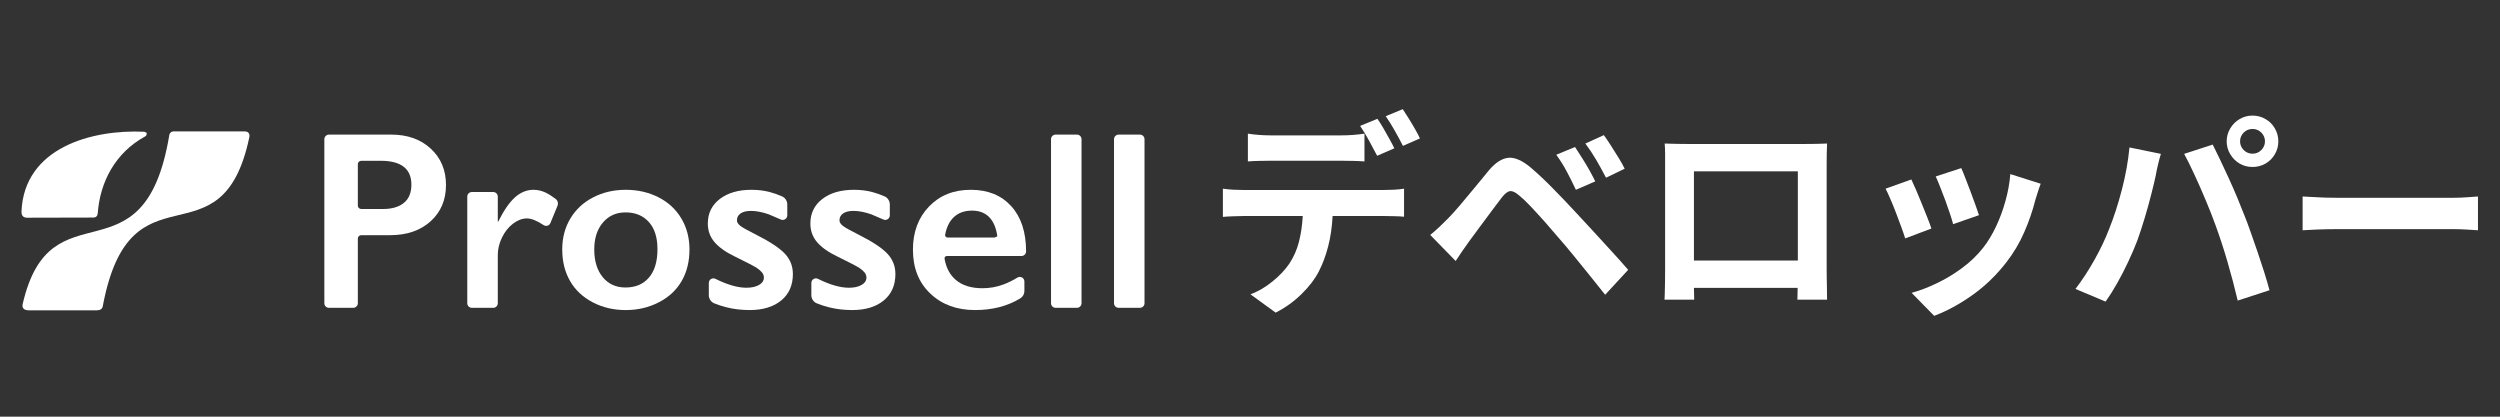
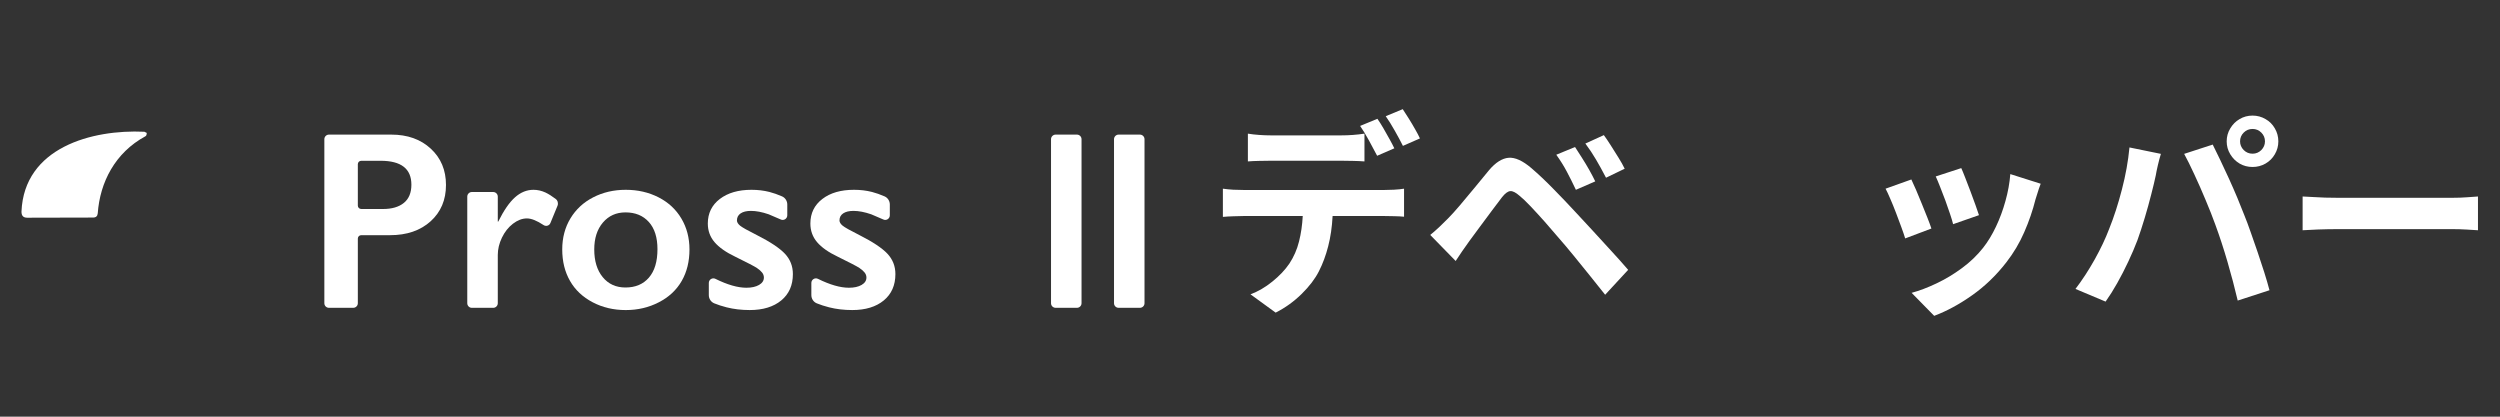
<svg xmlns="http://www.w3.org/2000/svg" width="600" zoomAndPan="magnify" viewBox="0 0 450 75" height="100" preserveAspectRatio="xMidYMid meet" version="1.0">
  <rect x="0" y="0" width="450" height="75" fill="#333333" stroke="none" />
  <defs>
    <g />
    <clipPath id="c9cb11e231">
      <path d="M 3.777 23.555 L 26.477 23.555 L 26.477 39.195 L 3.777 39.195 Z M 3.777 23.555 " clip-rule="nonzero" />
    </clipPath>
    <clipPath id="34671a7348">
      <path d="M 25.988 23.715 L 26.414 23.922 C 26.398 24.316 26.312 24.457 26.172 24.531 C 20.707 27.488 17.988 32.832 17.594 38.406 C 17.539 38.91 17.285 39.16 16.742 39.16 L 4.898 39.188 C 4.156 39.188 3.859 38.797 3.867 38.074 C 4.352 26.562 16.527 23.273 25.988 23.715 " clip-rule="nonzero" />
    </clipPath>
    <clipPath id="2d81b1f42f">
      <path d="M 4 23.555 L 45 23.555 L 45 55.945 L 4 55.945 Z M 4 23.555 " clip-rule="nonzero" />
    </clipPath>
    <clipPath id="e9afa4e895">
      <path d="M 30.461 24.387 C 25.906 51.652 9.102 32.785 4.074 54.77 C 3.922 55.438 4.348 55.855 5.125 55.855 L 17.445 55.855 C 18.039 55.855 18.41 55.602 18.496 55.137 C 23.488 28.473 39.855 48.465 44.875 24.723 C 44.992 24.168 44.805 23.648 44.012 23.648 L 31.336 23.648 C 30.891 23.613 30.5 23.941 30.461 24.387 " clip-rule="nonzero" />
    </clipPath>
    <clipPath id="72bcf031af">
      <path d="M 58.383 24.23 L 80.363 24.23 L 80.363 55.449 L 58.383 55.449 Z M 58.383 24.23 " clip-rule="nonzero" />
    </clipPath>
    <clipPath id="22e813bb08">
      <path d="M 68.938 37.621 C 70.547 37.621 71.797 37.254 72.699 36.52 C 73.602 35.785 74.051 34.691 74.051 33.246 C 74.051 30.375 72.207 28.941 68.516 28.941 L 65.02 28.941 C 64.68 28.941 64.41 29.215 64.41 29.551 L 64.41 37.008 C 64.41 37.348 64.684 37.617 65.02 37.617 Z M 70.434 24.23 C 73.352 24.23 75.719 25.074 77.543 26.762 C 79.367 28.449 80.277 30.629 80.277 33.293 C 80.277 35.988 79.355 38.164 77.512 39.832 C 75.664 41.5 73.23 42.332 70.211 42.332 L 65.02 42.332 C 64.68 42.332 64.41 42.605 64.41 42.941 L 64.41 54.582 C 64.41 55.035 64.039 55.406 63.582 55.406 L 59.207 55.406 C 58.754 55.406 58.383 55.039 58.383 54.582 L 58.383 25.055 C 58.383 24.602 58.754 24.23 59.207 24.23 Z M 70.434 24.23 " clip-rule="nonzero" />
    </clipPath>
    <clipPath id="d804ef8400">
      <path d="M 84.051 34.105 L 100.473 34.105 L 100.473 55.48 L 84.051 55.48 Z M 84.051 34.105 " clip-rule="nonzero" />
    </clipPath>
    <clipPath id="81eef67e96">
      <path d="M 96.027 34.164 C 96.758 34.164 97.473 34.328 98.184 34.652 C 98.723 34.906 99.336 35.289 100.02 35.805 C 100.395 36.09 100.527 36.598 100.352 37.035 L 99.074 40.145 C 98.879 40.625 98.289 40.805 97.855 40.52 C 96.645 39.719 95.641 39.316 94.848 39.316 C 93.996 39.316 93.164 39.633 92.336 40.266 C 91.512 40.898 90.848 41.738 90.348 42.777 C 89.848 43.816 89.602 44.859 89.602 45.898 L 89.602 54.582 C 89.602 55.039 89.23 55.41 88.773 55.41 L 84.934 55.41 C 84.48 55.41 84.109 55.039 84.109 54.582 L 84.109 35.387 C 84.109 34.934 84.48 34.562 84.934 34.562 L 88.773 34.562 C 89.23 34.562 89.602 34.934 89.602 35.387 L 89.602 39.855 C 89.602 39.914 89.664 39.926 89.691 39.875 C 90.688 37.867 91.691 36.414 92.703 35.516 C 93.719 34.613 94.824 34.164 96.027 34.164 " clip-rule="nonzero" />
    </clipPath>
    <clipPath id="004cef7d79">
      <path d="M 101.152 34.105 L 124.18 34.105 L 124.18 55.867 L 101.152 55.867 Z M 101.152 34.105 " clip-rule="nonzero" />
    </clipPath>
    <clipPath id="7e5ca5bd8a">
      <path d="M 106.965 44.898 C 106.965 46.984 107.473 48.645 108.492 49.887 C 109.512 51.129 110.875 51.75 112.59 51.75 C 114.375 51.75 115.781 51.156 116.805 49.969 C 117.832 48.777 118.344 47.074 118.344 44.855 C 118.344 42.742 117.828 41.113 116.793 39.961 C 115.758 38.809 114.359 38.23 112.586 38.23 C 110.918 38.23 109.566 38.84 108.523 40.059 C 107.484 41.277 106.965 42.895 106.965 44.902 M 112.633 34.164 C 114.805 34.164 116.773 34.617 118.547 35.523 C 120.316 36.43 121.684 37.703 122.652 39.34 C 123.621 40.977 124.105 42.832 124.105 44.898 C 124.105 47.059 123.641 48.949 122.711 50.566 C 121.781 52.188 120.414 53.469 118.602 54.406 C 116.793 55.344 114.805 55.812 112.633 55.812 C 110.445 55.812 108.457 55.344 106.672 54.406 C 104.891 53.469 103.531 52.191 102.602 50.566 C 101.672 48.945 101.203 47.059 101.203 44.898 C 101.203 42.801 101.695 40.938 102.68 39.309 C 103.664 37.68 105.031 36.414 106.785 35.516 C 108.543 34.613 110.488 34.164 112.633 34.164 " clip-rule="nonzero" />
    </clipPath>
    <clipPath id="2cef75d32a">
      <path d="M 127.348 34.105 L 142.797 34.105 L 142.797 55.871 L 127.348 55.871 Z M 127.348 34.105 " clip-rule="nonzero" />
    </clipPath>
    <clipPath id="f970aea800">
      <path d="M 135.262 34.164 C 136.406 34.164 137.484 34.293 138.5 34.551 C 139.223 34.738 139.984 35.004 140.77 35.348 C 141.348 35.602 141.711 36.184 141.711 36.812 L 141.711 38.758 C 141.711 39.375 141.059 39.777 140.512 39.496 L 138.363 38.574 C 137.172 38.164 136.109 37.961 135.172 37.961 C 134.383 37.961 133.766 38.109 133.32 38.406 C 132.875 38.703 132.648 39.129 132.648 39.676 C 132.648 39.988 132.836 40.301 133.207 40.613 C 133.578 40.922 134.598 41.496 136.266 42.332 C 138.648 43.539 140.316 44.648 141.281 45.668 C 142.242 46.688 142.719 47.91 142.719 49.34 C 142.719 51.348 142.02 52.93 140.621 54.082 C 139.223 55.23 137.332 55.809 134.949 55.809 C 133.461 55.809 132.074 55.645 130.789 55.32 C 129.953 55.105 129.211 54.867 128.559 54.598 C 127.965 54.352 127.586 53.766 127.586 53.121 L 127.586 50.93 C 127.586 50.316 128.23 49.918 128.777 50.191 C 130.941 51.262 132.797 51.793 134.352 51.793 C 135.289 51.793 136.047 51.625 136.629 51.289 C 137.207 50.953 137.5 50.512 137.5 49.961 C 137.5 49.637 137.395 49.336 137.184 49.066 C 136.977 48.801 136.664 48.523 136.25 48.242 C 135.832 47.957 134.531 47.281 132.344 46.207 C 130.664 45.406 129.422 44.531 128.617 43.586 C 127.812 42.641 127.406 41.527 127.406 40.234 C 127.406 38.387 128.129 36.918 129.57 35.812 C 131.016 34.711 132.91 34.164 135.262 34.164 " clip-rule="nonzero" />
    </clipPath>
    <clipPath id="ab51e29df3">
      <path d="M 145.809 34.105 L 161.262 34.105 L 161.262 55.871 L 145.809 55.871 Z M 145.809 34.105 " clip-rule="nonzero" />
    </clipPath>
    <clipPath id="9419c78ba2">
      <path d="M 153.719 34.164 C 154.863 34.164 155.941 34.293 156.957 34.551 C 157.68 34.738 158.438 35.004 159.227 35.348 C 159.805 35.602 160.168 36.184 160.168 36.812 L 160.168 38.758 C 160.168 39.375 159.516 39.777 158.969 39.496 L 156.82 38.574 C 155.629 38.164 154.566 37.961 153.629 37.961 C 152.84 37.961 152.223 38.109 151.777 38.406 C 151.332 38.703 151.105 39.129 151.105 39.676 C 151.105 39.988 151.293 40.301 151.664 40.613 C 152.035 40.922 153.055 41.496 154.723 42.332 C 157.105 43.539 158.773 44.648 159.734 45.668 C 160.691 46.688 161.172 47.91 161.172 49.34 C 161.172 51.348 160.473 52.93 159.074 54.082 C 157.68 55.23 155.789 55.809 153.406 55.809 C 151.918 55.809 150.531 55.645 149.246 55.32 C 148.41 55.105 147.668 54.867 147.016 54.598 C 146.422 54.352 146.043 53.766 146.043 53.121 L 146.043 50.93 C 146.043 50.316 146.688 49.918 147.234 50.191 C 149.395 51.262 151.254 51.793 152.805 51.793 C 153.746 51.793 154.504 51.625 155.086 51.289 C 155.664 50.953 155.957 50.512 155.957 49.961 C 155.957 49.637 155.852 49.336 155.641 49.066 C 155.434 48.801 155.121 48.523 154.707 48.242 C 154.289 47.957 152.988 47.281 150.801 46.207 C 149.117 45.406 147.875 44.531 147.074 43.586 C 146.27 42.641 145.867 41.52 145.867 40.227 C 145.867 38.383 146.59 36.91 148.031 35.809 C 149.473 34.703 151.371 34.164 153.719 34.164 " clip-rule="nonzero" />
    </clipPath>
    <clipPath id="640855383d">
      <path d="M 164.273 34.105 L 184.773 34.105 L 184.773 55.871 L 164.273 55.871 Z M 164.273 34.105 " clip-rule="nonzero" />
    </clipPath>
    <clipPath id="0ce1deed9e">
      <path d="M 179.062 42.754 L 179.523 42.52 C 179.289 40.98 178.848 39.957 178.16 39.195 C 177.387 38.34 176.32 37.91 174.969 37.91 C 173.586 37.91 172.473 38.32 171.633 39.137 C 170.887 39.867 170.383 40.902 170.125 42.242 C 170.074 42.504 170.273 42.75 170.539 42.75 Z M 174.742 34.164 C 177.809 34.164 180.234 35.145 182.02 37.109 C 183.805 39.074 184.695 41.789 184.695 45.254 C 184.695 45.707 184.324 46.078 183.871 46.078 L 170.438 46.078 C 170.172 46.078 169.977 46.32 170.02 46.578 C 170.301 48.199 170.973 49.465 172.035 50.375 C 173.203 51.379 174.805 51.883 176.844 51.883 C 178.152 51.883 179.414 51.656 180.629 51.203 C 181.445 50.895 182.281 50.488 183.133 49.969 C 183.684 49.633 184.391 50.023 184.391 50.668 L 184.391 52.387 C 184.391 52.922 184.117 53.422 183.656 53.703 C 181.363 55.105 178.648 55.809 175.508 55.809 C 172.223 55.809 169.535 54.82 167.453 52.84 C 165.371 50.863 164.328 48.227 164.328 44.941 C 164.328 41.773 165.293 39.184 167.219 37.176 C 169.145 35.168 171.648 34.164 174.742 34.164 " clip-rule="nonzero" />
    </clipPath>
    <clipPath id="5bb7806f4d">
      <path d="M 189.184 24.23 L 194.695 24.23 L 194.695 55.414 L 189.184 55.414 Z M 189.184 24.23 " clip-rule="nonzero" />
    </clipPath>
    <clipPath id="79f5ac9dff">
      <path d="M 194.676 25.055 L 194.676 54.582 C 194.676 55.035 194.305 55.406 193.848 55.406 L 190.012 55.406 C 189.555 55.406 189.184 55.039 189.184 54.582 L 189.184 25.055 C 189.184 24.602 189.555 24.23 190.012 24.23 L 193.848 24.23 C 194.305 24.23 194.676 24.602 194.676 25.055 " clip-rule="nonzero" />
    </clipPath>
    <clipPath id="e76399ea92">
      <path d="M 200.523 24.23 L 206.035 24.23 L 206.035 55.414 L 200.523 55.414 Z M 200.523 24.23 " clip-rule="nonzero" />
    </clipPath>
    <clipPath id="028cebb9ac">
      <path d="M 206.012 25.055 L 206.012 54.582 C 206.012 55.035 205.641 55.406 205.188 55.406 L 201.348 55.406 C 200.895 55.406 200.523 55.039 200.523 54.582 L 200.523 25.055 C 200.523 24.602 200.895 24.23 201.348 24.23 L 205.188 24.23 C 205.641 24.23 206.012 24.602 206.012 25.055 " clip-rule="nonzero" />
    </clipPath>
  </defs>
  <g clip-path="url(#c9cb11e231)">
    <g clip-path="url(#34671a7348)">
      <path fill="#ffffff" d="M 2.254 22.031 L 46.551 22.031 L 46.551 57.469 L 2.254 57.469 Z M 2.254 22.031 " fill-opacity="1" fill-rule="nonzero" />
    </g>
  </g>
  <g clip-path="url(#2d81b1f42f)">
    <g clip-path="url(#e9afa4e895)">
-       <path fill="#ffffff" d="M 2.254 22.031 L 46.551 22.031 L 46.551 57.469 L 2.254 57.469 Z M 2.254 22.031 " fill-opacity="1" fill-rule="nonzero" />
-     </g>
+       </g>
  </g>
  <g clip-path="url(#72bcf031af)">
    <g clip-path="url(#22e813bb08)">
      <path fill="#ffffff" d="M 58.383 24.23 L 80.277 24.23 L 80.277 55.449 L 58.383 55.449 Z M 58.383 24.23 " fill-opacity="1" fill-rule="nonzero" />
    </g>
  </g>
  <g clip-path="url(#d804ef8400)">
    <g clip-path="url(#81eef67e96)">
      <path fill="#ffffff" d="M 82.496 32.551 L 125.734 32.551 L 125.734 57.422 L 82.496 57.422 Z M 82.496 32.551 " fill-opacity="1" fill-rule="nonzero" />
    </g>
  </g>
  <g clip-path="url(#004cef7d79)">
    <g clip-path="url(#7e5ca5bd8a)">
      <path fill="#ffffff" d="M 82.496 32.551 L 125.734 32.551 L 125.734 57.422 L 82.496 57.422 Z M 82.496 32.551 " fill-opacity="1" fill-rule="nonzero" />
    </g>
  </g>
  <g clip-path="url(#2cef75d32a)">
    <g clip-path="url(#f970aea800)">
      <path fill="#ffffff" d="M 125.793 32.551 L 186.328 32.551 L 186.328 57.426 L 125.793 57.426 Z M 125.793 32.551 " fill-opacity="1" fill-rule="nonzero" />
    </g>
  </g>
  <g clip-path="url(#ab51e29df3)">
    <g clip-path="url(#9419c78ba2)">
      <path fill="#ffffff" d="M 125.793 32.551 L 186.328 32.551 L 186.328 57.426 L 125.793 57.426 Z M 125.793 32.551 " fill-opacity="1" fill-rule="nonzero" />
    </g>
  </g>
  <g clip-path="url(#640855383d)">
    <g clip-path="url(#0ce1deed9e)">
-       <path fill="#ffffff" d="M 125.793 32.551 L 186.328 32.551 L 186.328 57.426 L 125.793 57.426 Z M 125.793 32.551 " fill-opacity="1" fill-rule="nonzero" />
-     </g>
+       </g>
  </g>
  <g clip-path="url(#5bb7806f4d)">
    <g clip-path="url(#79f5ac9dff)">
      <path fill="#ffffff" d="M 189.184 24.23 L 194.676 24.23 L 194.676 55.414 L 189.184 55.414 Z M 189.184 24.23 " fill-opacity="1" fill-rule="nonzero" />
    </g>
  </g>
  <g clip-path="url(#e76399ea92)">
    <g clip-path="url(#028cebb9ac)">
      <path fill="#ffffff" d="M 200.523 24.23 L 206.012 24.23 L 206.012 55.414 L 200.523 55.414 Z M 200.523 24.23 " fill-opacity="1" fill-rule="nonzero" />
    </g>
  </g>
  <g fill="#ffffff" fill-opacity="1">
    <g transform="translate(217.338, 53.29)">
      <g>
        <path d="M 38.25 -28.375 L 35.188 -27.031 C 34.781 -27.852 34.289 -28.766 33.719 -29.766 C 33.156 -30.773 32.613 -31.645 32.094 -32.375 L 35.156 -33.641 C 35.488 -33.148 35.852 -32.582 36.25 -31.938 C 36.656 -31.289 37.035 -30.648 37.391 -30.016 C 37.754 -29.391 38.039 -28.844 38.25 -28.375 Z M 33.641 -26.594 L 30.547 -25.25 C 30.129 -26.039 29.645 -26.945 29.094 -27.969 C 28.539 -28.988 28.004 -29.875 27.484 -30.625 L 30.594 -31.906 C 30.926 -31.438 31.281 -30.879 31.656 -30.234 C 32.031 -29.586 32.395 -28.941 32.75 -28.297 C 33.113 -27.648 33.41 -27.082 33.641 -26.594 Z M 24.078 -24.359 L 11.422 -24.359 C 10.773 -24.359 10.07 -24.348 9.312 -24.328 C 8.551 -24.316 7.875 -24.285 7.281 -24.234 L 7.281 -29.234 C 7.895 -29.129 8.578 -29.051 9.328 -29 C 10.078 -28.945 10.773 -28.922 11.422 -28.922 L 24.078 -28.922 C 25.473 -28.922 26.867 -29.023 28.266 -29.234 L 28.266 -24.234 C 27.617 -24.285 26.926 -24.316 26.188 -24.328 C 25.457 -24.348 24.754 -24.359 24.078 -24.359 Z M 6.5 -19.094 L 31.859 -19.094 C 32.273 -19.094 32.844 -19.109 33.562 -19.141 C 34.289 -19.18 34.898 -19.242 35.391 -19.328 L 35.391 -14.281 C 34.898 -14.332 34.32 -14.363 33.656 -14.375 C 33 -14.395 32.398 -14.406 31.859 -14.406 L 22.531 -14.406 C 22.426 -12.414 22.16 -10.598 21.734 -8.953 C 21.316 -7.316 20.758 -5.816 20.062 -4.453 C 19.383 -3.109 18.348 -1.75 16.953 -0.375 C 15.566 0.988 14.008 2.109 12.281 2.984 L 7.75 -0.312 C 9.113 -0.82 10.426 -1.586 11.688 -2.609 C 12.957 -3.629 13.977 -4.707 14.75 -5.844 C 15.551 -7.062 16.129 -8.383 16.484 -9.812 C 16.848 -11.25 17.07 -12.781 17.156 -14.406 L 6.5 -14.406 C 5.938 -14.406 5.312 -14.391 4.625 -14.359 C 3.938 -14.336 3.32 -14.301 2.781 -14.25 L 2.781 -19.328 C 3.375 -19.242 3.992 -19.18 4.641 -19.141 C 5.285 -19.109 5.906 -19.094 6.5 -19.094 Z M 6.5 -19.094 " />
      </g>
    </g>
  </g>
  <g fill="#ffffff" fill-opacity="1">
    <g transform="translate(256.052, 53.29)">
      <g>
        <path d="M 27.453 -26.828 C 27.816 -26.285 28.227 -25.645 28.688 -24.906 C 29.156 -24.176 29.602 -23.43 30.031 -22.672 C 30.457 -21.91 30.812 -21.234 31.094 -20.641 L 27.609 -19.125 C 27.035 -20.344 26.484 -21.445 25.953 -22.438 C 25.43 -23.426 24.805 -24.426 24.078 -25.438 Z M 32.641 -28.969 C 33.023 -28.445 33.445 -27.82 33.906 -27.094 C 34.375 -26.375 34.832 -25.645 35.281 -24.906 C 35.738 -24.176 36.109 -23.516 36.391 -22.922 L 33.031 -21.297 C 32.406 -22.504 31.805 -23.594 31.234 -24.562 C 30.672 -25.531 30.031 -26.492 29.312 -27.453 Z M 1.391 -11 C 1.984 -11.488 2.52 -11.957 3 -12.406 C 3.477 -12.863 4 -13.375 4.562 -13.938 C 5.156 -14.531 5.863 -15.312 6.688 -16.281 C 7.52 -17.25 8.395 -18.297 9.312 -19.422 C 10.227 -20.547 11.125 -21.633 12 -22.688 C 13.164 -24.051 14.328 -24.785 15.484 -24.891 C 16.648 -24.992 18.02 -24.375 19.594 -23.031 C 20.883 -21.926 22.223 -20.66 23.609 -19.234 C 25.004 -17.816 26.297 -16.461 27.484 -15.172 C 28.367 -14.242 29.367 -13.164 30.484 -11.938 C 31.609 -10.719 32.742 -9.477 33.891 -8.219 C 35.047 -6.969 36.086 -5.801 37.016 -4.719 L 32.875 -0.234 C 32.051 -1.285 31.141 -2.426 30.141 -3.656 C 29.148 -4.883 28.172 -6.094 27.203 -7.281 C 26.234 -8.469 25.363 -9.5 24.594 -10.375 C 23.789 -11.332 22.93 -12.328 22.016 -13.359 C 21.098 -14.391 20.234 -15.332 19.422 -16.188 C 18.609 -17.039 17.957 -17.66 17.469 -18.047 C 16.789 -18.641 16.238 -18.922 15.812 -18.891 C 15.383 -18.867 14.891 -18.508 14.328 -17.812 C 13.836 -17.164 13.227 -16.359 12.5 -15.391 C 11.781 -14.422 11.055 -13.445 10.328 -12.469 C 9.609 -11.488 8.977 -10.633 8.438 -9.906 C 8 -9.312 7.562 -8.691 7.125 -8.047 C 6.688 -7.398 6.301 -6.82 5.969 -6.312 Z M 1.391 -11 " />
      </g>
    </g>
  </g>
  <g fill="#ffffff" fill-opacity="1">
    <g transform="translate(294.767, 53.29)">
      <g>
-         <path d="M 28.844 -22.453 L 10.141 -22.453 L 10.141 -6.391 L 28.844 -6.391 Z M 34.031 -23.703 L 34.031 -4.719 C 34.031 -4.332 34.035 -3.848 34.047 -3.266 C 34.066 -2.691 34.078 -2.113 34.078 -1.531 C 34.078 -0.945 34.082 -0.445 34.094 -0.031 C 34.102 0.375 34.109 0.602 34.109 0.656 L 28.766 0.656 L 28.812 -1.469 L 10.141 -1.469 L 10.188 0.656 L 4.844 0.656 C 4.863 0.582 4.879 0.227 4.891 -0.406 C 4.91 -1.039 4.926 -1.77 4.938 -2.594 C 4.945 -3.414 4.953 -4.141 4.953 -4.766 L 4.953 -23.703 C 4.953 -24.242 4.953 -24.867 4.953 -25.578 C 4.953 -26.285 4.926 -26.91 4.875 -27.453 C 5.676 -27.422 6.43 -27.398 7.141 -27.391 C 7.848 -27.379 8.461 -27.375 8.984 -27.375 L 30.281 -27.375 C 30.77 -27.375 31.352 -27.379 32.031 -27.391 C 32.719 -27.398 33.41 -27.422 34.109 -27.453 C 34.086 -26.879 34.066 -26.258 34.047 -25.594 C 34.035 -24.926 34.031 -24.297 34.031 -23.703 Z M 34.031 -23.703 " />
-       </g>
+         </g>
    </g>
  </g>
  <g fill="#ffffff" fill-opacity="1">
    <g transform="translate(333.481, 53.29)">
      <g>
        <path d="M 19.547 -23.031 C 19.734 -22.625 19.973 -22.039 20.266 -21.281 C 20.566 -20.52 20.879 -19.707 21.203 -18.844 C 21.523 -17.977 21.828 -17.156 22.109 -16.375 C 22.391 -15.602 22.598 -15 22.734 -14.562 L 18.078 -12.938 C 17.973 -13.395 17.789 -14.004 17.531 -14.766 C 17.281 -15.523 17 -16.332 16.688 -17.188 C 16.375 -18.039 16.062 -18.852 15.75 -19.625 C 15.445 -20.406 15.18 -21.039 14.953 -21.531 Z M 28.375 -21.953 L 33.844 -20.219 C 33.602 -19.594 33.422 -19.062 33.297 -18.625 C 33.172 -18.188 33.039 -17.773 32.906 -17.391 C 32.414 -15.422 31.742 -13.461 30.891 -11.516 C 30.047 -9.566 28.961 -7.742 27.641 -6.047 C 25.836 -3.723 23.789 -1.754 21.5 -0.141 C 19.219 1.473 16.941 2.707 14.672 3.562 L 10.609 -0.578 C 12.023 -0.961 13.52 -1.531 15.094 -2.281 C 16.676 -3.031 18.203 -3.945 19.672 -5.031 C 21.141 -6.113 22.406 -7.328 23.469 -8.672 C 24.344 -9.785 25.117 -11.062 25.797 -12.5 C 26.484 -13.945 27.051 -15.484 27.5 -17.109 C 27.957 -18.734 28.25 -20.348 28.375 -21.953 Z M 10.562 -20.984 C 10.801 -20.492 11.086 -19.859 11.422 -19.078 C 11.754 -18.305 12.094 -17.488 12.438 -16.625 C 12.789 -15.758 13.125 -14.93 13.438 -14.141 C 13.75 -13.359 13.992 -12.695 14.172 -12.156 L 9.453 -10.375 C 9.297 -10.895 9.066 -11.566 8.766 -12.391 C 8.473 -13.211 8.148 -14.078 7.797 -14.984 C 7.453 -15.891 7.109 -16.734 6.766 -17.516 C 6.43 -18.305 6.148 -18.91 5.922 -19.328 Z M 10.562 -20.984 " />
      </g>
    </g>
  </g>
  <g fill="#ffffff" fill-opacity="1">
    <g transform="translate(372.195, 53.29)">
      <g>
        <path d="M 31.016 -27.844 C 31.016 -27.25 31.234 -26.727 31.672 -26.281 C 32.109 -25.844 32.641 -25.625 33.266 -25.625 C 33.879 -25.625 34.406 -25.844 34.844 -26.281 C 35.281 -26.727 35.5 -27.25 35.5 -27.844 C 35.5 -28.457 35.281 -28.984 34.844 -29.422 C 34.406 -29.859 33.879 -30.078 33.266 -30.078 C 32.641 -30.078 32.109 -29.859 31.672 -29.422 C 31.234 -28.984 31.016 -28.457 31.016 -27.844 Z M 28.609 -27.844 C 28.609 -28.688 28.82 -29.461 29.25 -30.172 C 29.676 -30.891 30.238 -31.453 30.938 -31.859 C 31.633 -32.273 32.41 -32.484 33.266 -32.484 C 34.109 -32.484 34.883 -32.273 35.594 -31.859 C 36.312 -31.453 36.875 -30.891 37.281 -30.172 C 37.695 -29.461 37.906 -28.688 37.906 -27.844 C 37.906 -27.008 37.695 -26.238 37.281 -25.531 C 36.875 -24.82 36.312 -24.258 35.594 -23.844 C 34.883 -23.438 34.109 -23.234 33.266 -23.234 C 32.41 -23.234 31.633 -23.438 30.938 -23.844 C 30.238 -24.258 29.676 -24.82 29.25 -25.531 C 28.82 -26.238 28.609 -27.008 28.609 -27.844 Z M 7.438 -12.047 C 8.312 -14.211 9.082 -16.594 9.75 -19.188 C 10.426 -21.781 10.879 -24.301 11.109 -26.75 L 16.766 -25.594 C 16.586 -25.02 16.406 -24.336 16.219 -23.547 C 16.039 -22.766 15.914 -22.156 15.844 -21.719 C 15.656 -20.812 15.383 -19.676 15.031 -18.312 C 14.688 -16.945 14.297 -15.535 13.859 -14.078 C 13.422 -12.617 12.984 -11.281 12.547 -10.062 C 12.078 -8.82 11.523 -7.531 10.891 -6.188 C 10.266 -4.852 9.602 -3.566 8.906 -2.328 C 8.207 -1.086 7.508 0.02 6.812 1 L 1.391 -1.281 C 2.609 -2.875 3.758 -4.641 4.844 -6.578 C 5.926 -8.516 6.789 -10.336 7.438 -12.047 Z M 26.562 -12.859 C 26.07 -14.223 25.488 -15.703 24.812 -17.297 C 24.145 -18.898 23.469 -20.438 22.781 -21.906 C 22.102 -23.383 21.492 -24.613 20.953 -25.594 L 26.094 -27.266 C 26.477 -26.516 26.922 -25.609 27.422 -24.547 C 27.93 -23.484 28.457 -22.359 29 -21.172 C 29.539 -19.984 30.051 -18.816 30.531 -17.672 C 31.008 -16.523 31.426 -15.488 31.781 -14.562 C 32.145 -13.676 32.523 -12.66 32.922 -11.516 C 33.328 -10.367 33.742 -9.172 34.172 -7.922 C 34.598 -6.672 35 -5.453 35.375 -4.266 C 35.75 -3.078 36.062 -2.004 36.312 -1.047 L 30.594 0.812 C 30.051 -1.488 29.438 -3.816 28.75 -6.172 C 28.062 -8.535 27.332 -10.766 26.562 -12.859 Z M 26.562 -12.859 " />
      </g>
    </g>
  </g>
  <g fill="#ffffff" fill-opacity="1">
    <g transform="translate(410.91, 53.29)">
      <g>
        <path d="M 3.562 -11.844 L 3.562 -17.922 C 4.031 -17.898 4.625 -17.867 5.344 -17.828 C 6.062 -17.785 6.816 -17.75 7.609 -17.719 C 8.398 -17.695 9.129 -17.688 9.797 -17.688 L 30.594 -17.688 C 31.488 -17.688 32.344 -17.719 33.156 -17.781 C 33.969 -17.852 34.625 -17.898 35.125 -17.922 L 35.125 -11.844 C 34.656 -11.875 33.988 -11.914 33.125 -11.969 C 32.258 -12.02 31.414 -12.047 30.594 -12.047 L 9.797 -12.047 C 8.68 -12.047 7.539 -12.023 6.375 -11.984 C 5.219 -11.941 4.281 -11.895 3.562 -11.844 Z M 3.562 -11.844 " />
      </g>
    </g>
  </g>
</svg>